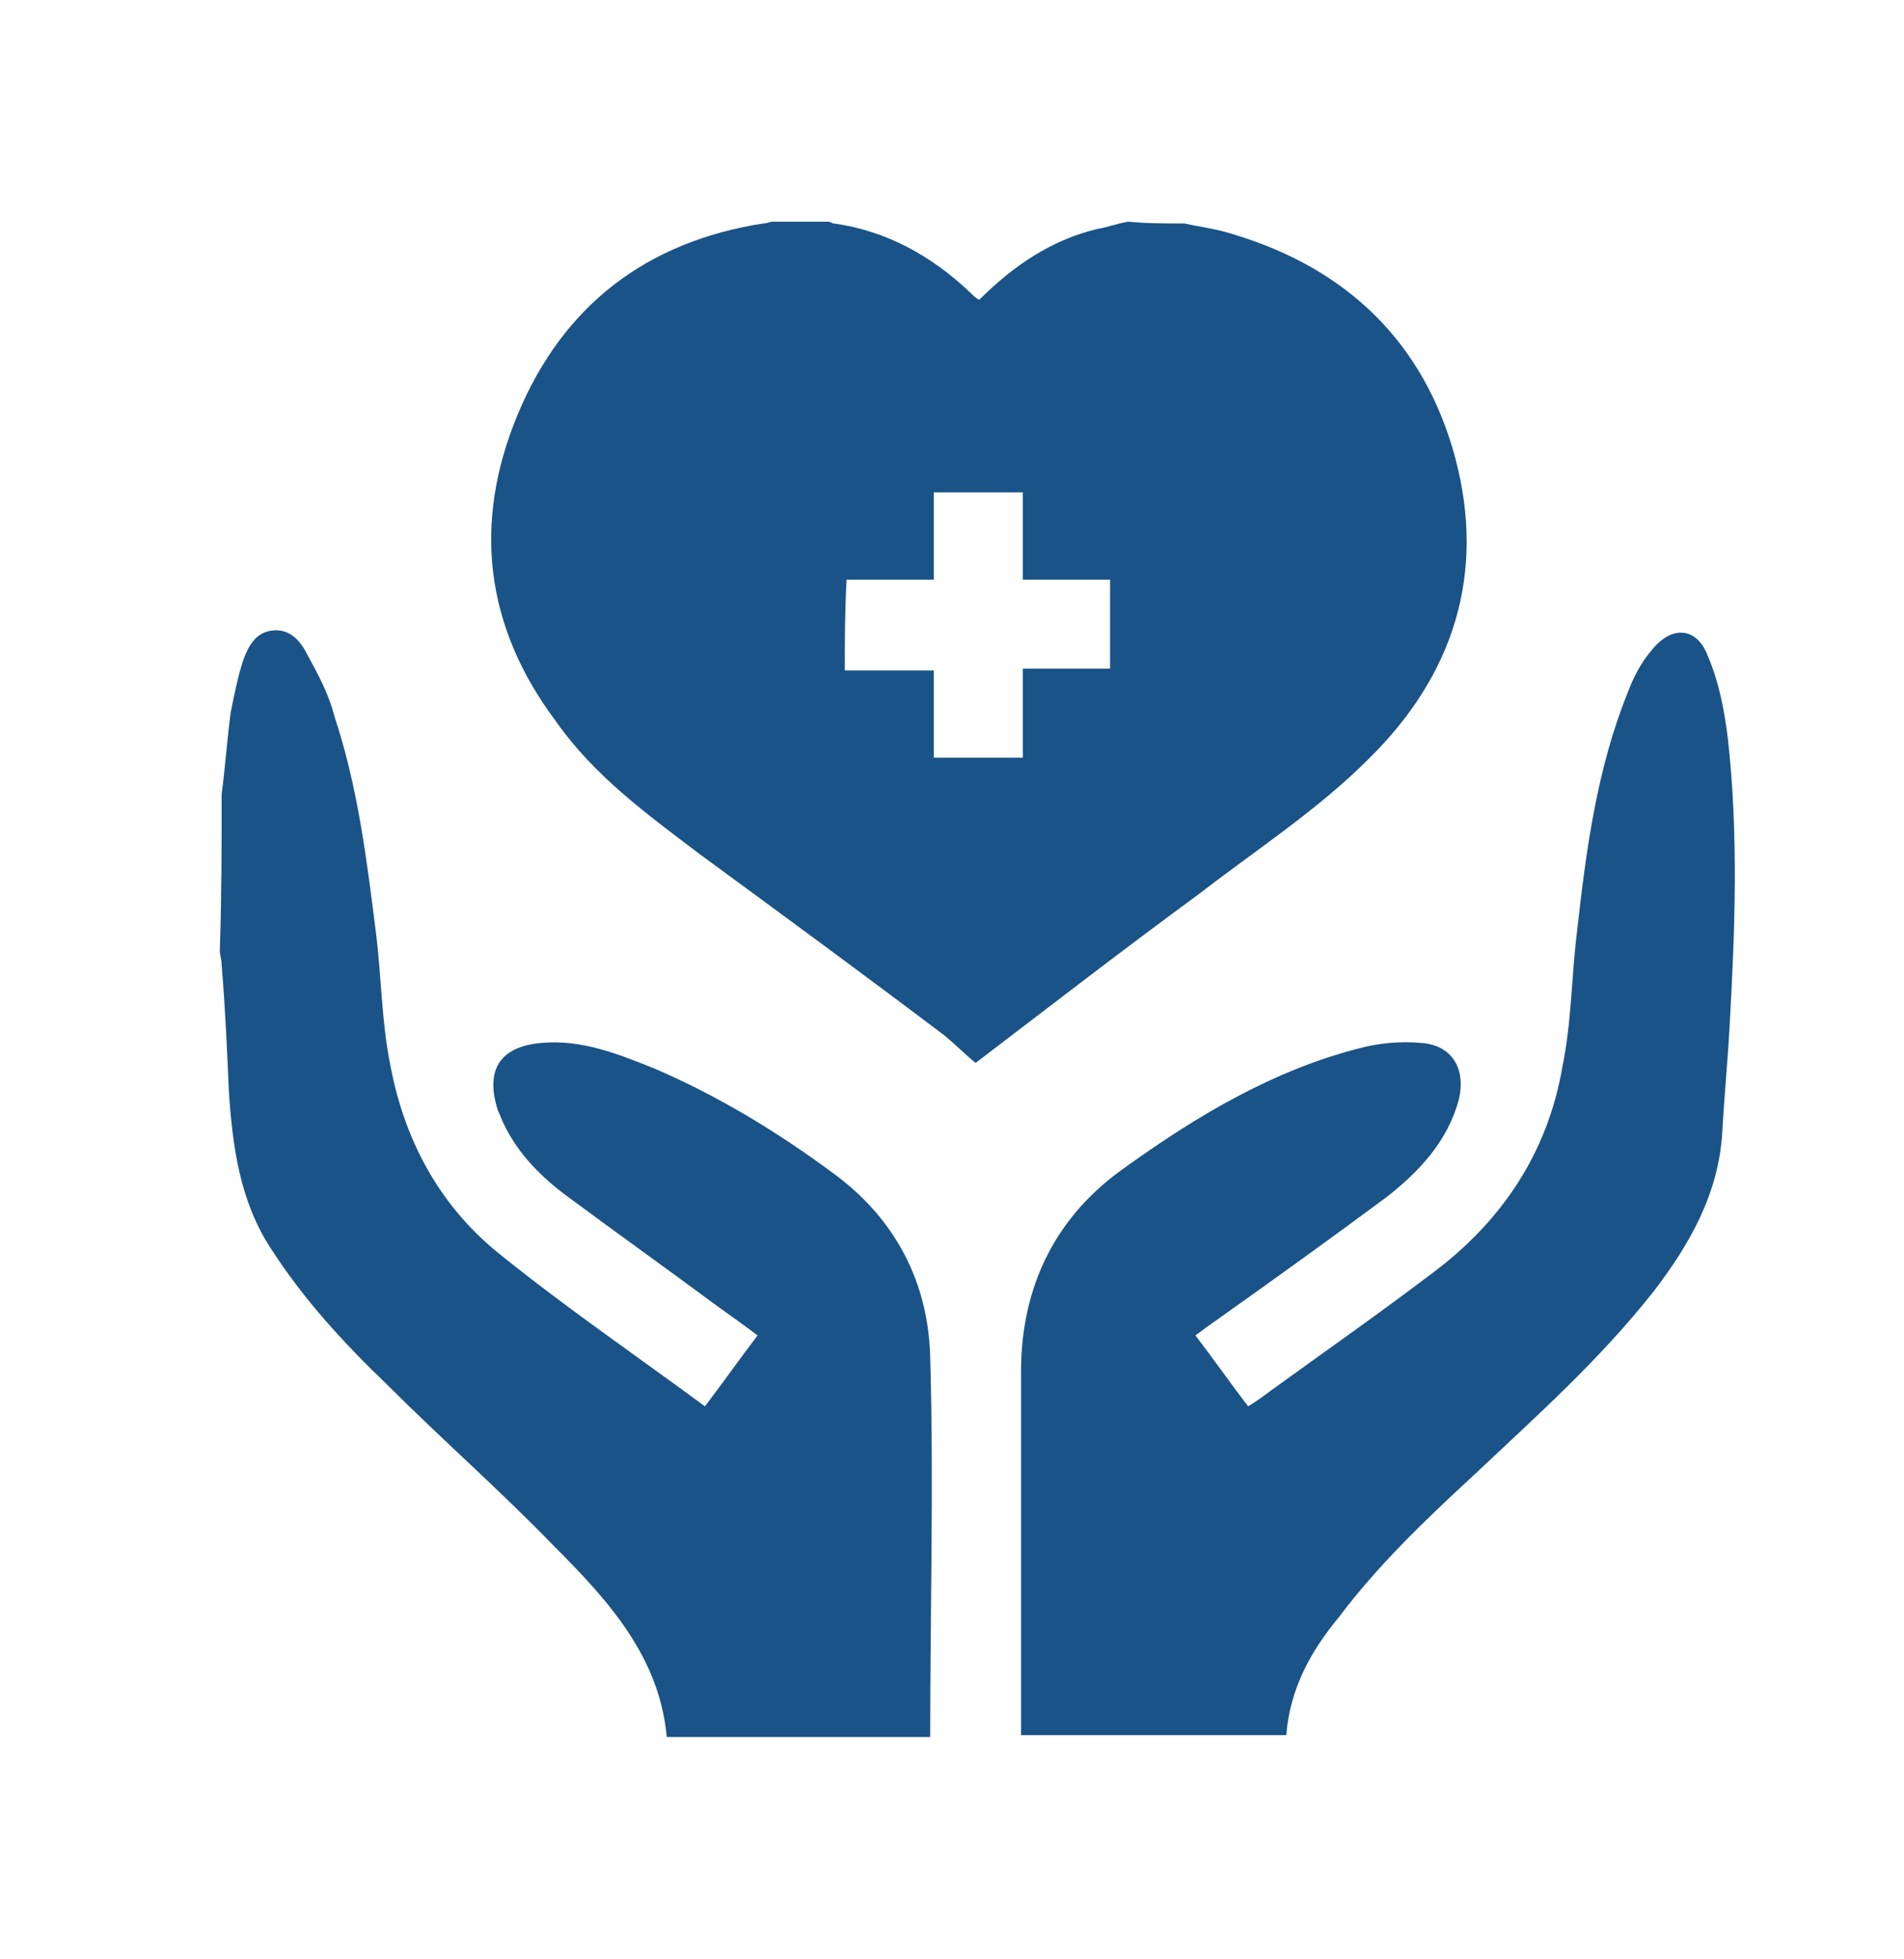
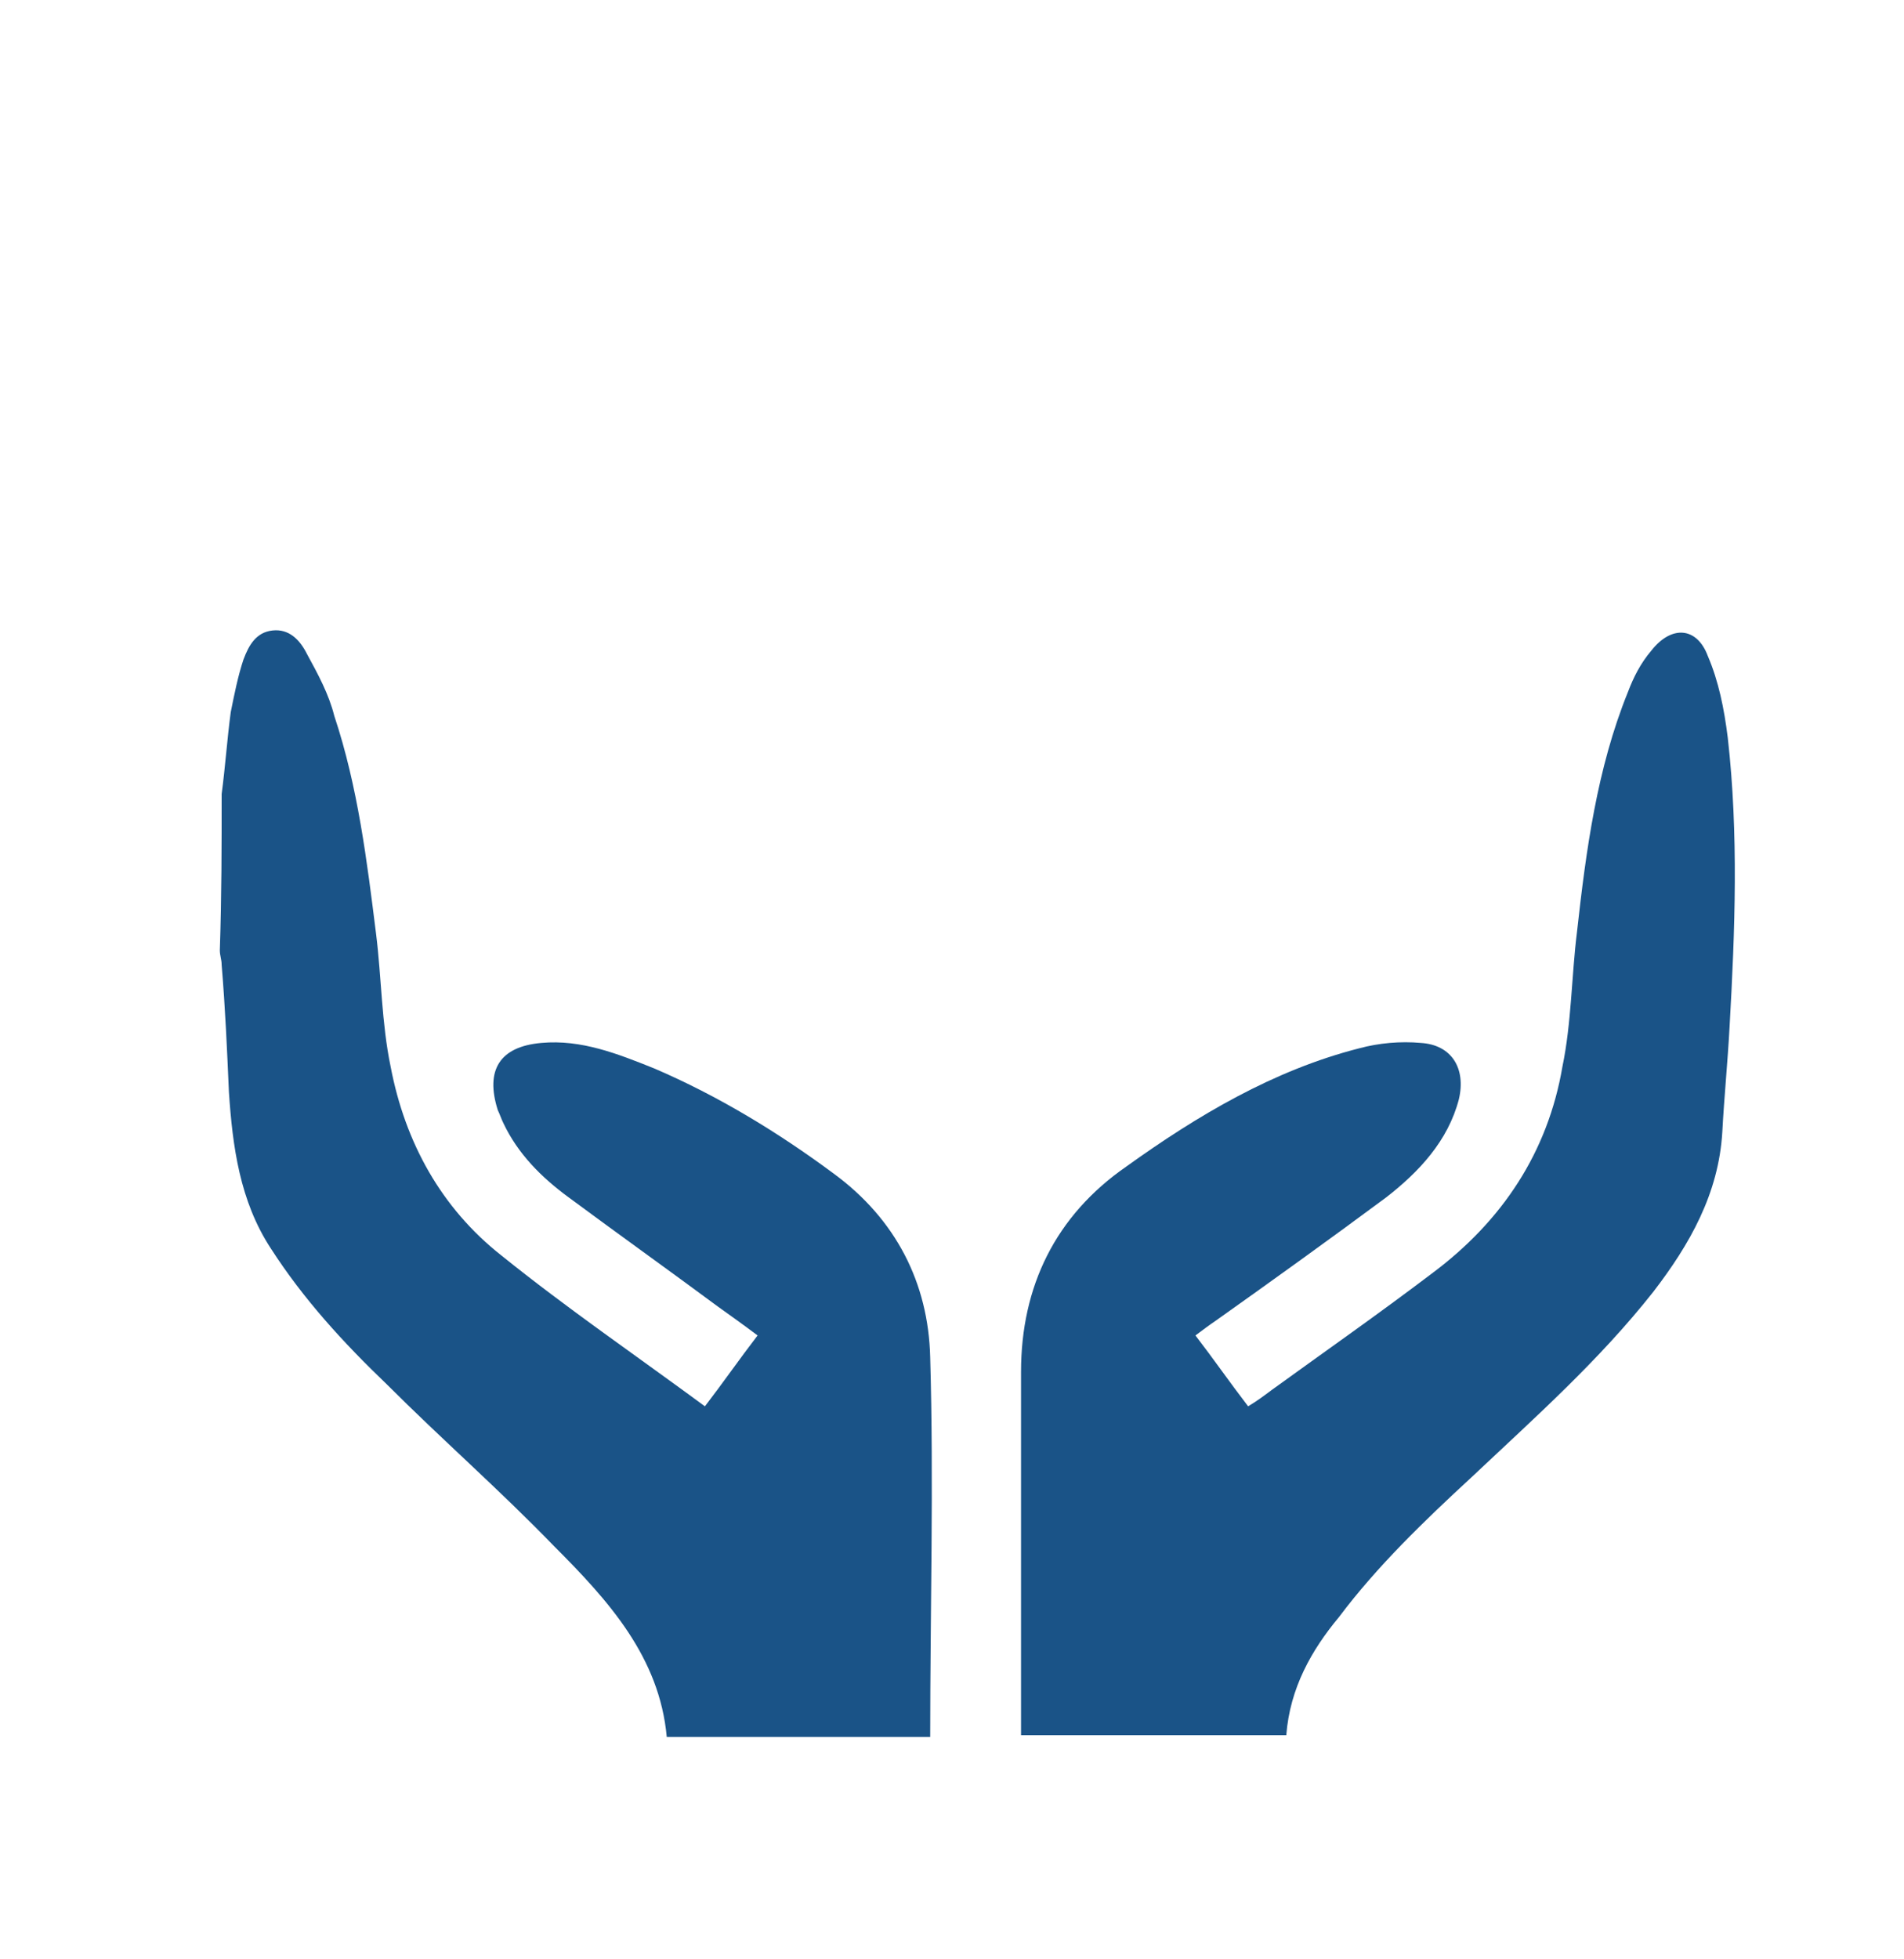
<svg xmlns="http://www.w3.org/2000/svg" version="1.1" x="0px" y="0px" viewBox="0 0 104.8 107.8" style="enable-background:new 0 0 104.8 107.8;" xml:space="preserve">
  <style type="text/css">
	.st0{display:none;}
	.st1{display:inline;fill:#1A5387;}
	.st2{display:inline;}
	.st3{fill:#1A5387;}
</style>
  <g id="Layer_1" class="st0">
    <path class="st1" d="M49.6,67c0-5.1,0-10.2,0-15.3c0-2-0.3-4.1-0.9-6c-0.8-3.3-2.5-6.1-4.1-9c-2.2-4-3.8-8.3-4.5-12.9   c0-0.6-0.4-0.6-0.8-0.6c-1.1,0-2.2,0-3.3,0c-2.5,0-2.7,0.2-2.2,2.8c1,5.1,2.8,9.9,5.4,14.4c0.6,1.1,1.2,2.3,2,3.7   c-2.8-0.6-5.3-0.5-7.8,0c-2.6,0.5-5.2,1.4-7.8,2c-2.8,0.6-5.6,0.8-8.4,0.3c-1.2-0.2-1.3-0.3-0.8-1.4c0.5-1.1,1-2.2,1.6-3.3   c1.9-3.4,3.7-6.9,4.8-10.7c0.7-2.3,1.5-4.6,1.5-7c0-0.7-0.3-1-1-1c-1.1,0-2.3,0-3.4,0c-1.8,0-1.8,0-2.2,1.7   c-1,4.9-2.9,9.4-5.4,13.7c-2.7,4.6-4,9.5-4,14.8c0,13.5,0,26.9,0,40.4c0,4.1,2.6,6.8,6.8,6.8c8.3,0,16.7,0,25,0   c1,0,1.5-0.5,1.5-1.4c0-8.2,0-16.5,0-24.7c0-1.2,0.4-2,1.5-2.6c1.9-1,3.7-2.2,5.5-3.3c0.6-0.4,0.9-0.8,0.9-1.6L49.6,67z" />
    <path class="st1" d="M95.5,80c-7.9,0-15.9,0-23.8,0s-16.1,0-24.1,0c-0.9,0-1.3,0.2-1.2,1.2c0,5.8,0,11.6,0,17.3   c0,1.6,0.5,2.1,2.1,2.1c15,0,30,0,44.9,0c2.3,0,3.5-1.2,3.5-3.5c0-5.2,0-10.4,0-15.7C96.9,80.5,96.4,80,95.5,80z M59,94.1   c-1.6,0-3.1-1.5-3.1-3.1s1.5-3.1,3.1-3c1.6,0,3,1.5,3,3.1S60.5,94.1,59,94.1z M82.6,94.1c-2.5,0-4.6-2.1-4.6-4.6s2.1-4.7,4.6-4.7   s4.7,2.2,4.7,4.7S85.1,94.2,82.6,94.1z" />
    <path class="st1" d="M46.7,75.2c0.4,0.3,0.8,0.1,1.2,0.1c15.8,0,31.6,0,47.4,0s0.4,0,0.6,0c0.7,0,1-0.2,0.8-1   c-0.6-2.4-1.4-4.8-2.6-7c-3.3-6-8.6-9.4-15.2-10.9c-0.8-0.2-1.4,0-2,0.3c-9.8,5.9-19.6,11.8-29.5,17.7c-0.3,0.2-0.7,0.3-0.8,0.7   L46.7,75.2z M79.5,62.8c1.6,0,3,1.4,3.1,3c0,1.6-1.4,3.1-3,3.1s-3-1.4-3.1-3C76.5,64.3,77.9,62.8,79.5,62.8z" />
    <path class="st1" d="M18.3,18.6c3.6,0,7.2,0,10.7,0c3.7,0,7.4,0,11,0c1.9,0,3.2-1.3,3.2-3.2c0-1.1,0-2.2,0-3.3   c0-1.8-1.4-3.2-3.2-3.2c-7.4,0-14.8,0-22.2,0c-1.8,0-3.1,1.3-3.2,3.2c0,1,0,1.9,0,2.9c0,2.3,1.3,3.5,3.5,3.5L18.3,18.6z" />
  </g>
  <g id="Layer_2" class="st0">
    <g class="st2">
      <g>
        <path class="st3" d="M47.5,97.1c-1.6-0.9-1.9-1.4-1.7-3.3c1-9,2-17.9,3-26.9c0.1-1.2,0.3-2.5,0.4-3.8c-0.4,0-0.7,0-1,0     c-5.2,0-10.3,0-15.5,0c-2.7,0-3.8-1.7-2.6-4.1c7.7-15.5,15.5-31.1,23.2-46.6c0.1-0.2,0.2-0.5,0.4-0.7c0.6-0.9,1.6-1.3,2.5-1.1     c1,0.3,1.8,1.2,1.7,2.2c-0.1,1.9-0.4,3.9-0.6,5.8c-0.6,5.6-1.3,11.3-1.9,16.9c-0.4,3.2-0.7,6.4-1.1,9.6c0,0.3-0.1,0.5-0.1,0.9     c0.4,0,0.7,0,1,0c5.5,0,10.9,0,16.4,0c1.7,0,2.7,1.1,2.4,2.5c-0.1,0.4-0.2,0.7-0.4,1c-7.8,15.3-15.5,30.5-23.3,45.8     c-0.3,0.7-1.1,1.1-1.6,1.7C48.3,97.1,47.9,97.1,47.5,97.1z" />
        <path class="st3" d="M41.5,90.7c-16.1-4.4-29.6-20.3-27.8-40.3C15.4,31.2,30.6,18,46.3,16c-0.1,0.3-0.2,0.5-0.3,0.7     c-1.6,3.2-3.1,6.4-4.8,9.5c-0.2,0.4-0.6,0.7-1,0.9c-8.7,4-14.5,10.6-16.7,19.9c-2.7,11.6,0.8,21.4,9.7,29.2     c2.5,2.2,5.4,3.8,8.6,4.9c0.3,0.1,0.7,0.2,0.6,0.7C42.2,84.8,41.9,87.7,41.5,90.7z" />
        <path class="st3" d="M57.4,91.6c1.3-2.6,2.7-5.1,3.9-7.7c0.9-2.1,2.3-3.5,4.4-4.6c8.9-4.9,14-12.5,15.1-22.6     c1.4-12-5.3-23.9-16.3-29.1c-1.1-0.5-2.2-1-3.4-1.5c0.4-3.1,0.7-6.1,1.1-9.2C78.4,21.3,91.8,37.3,90,57.3     C88.2,77,72.5,89.8,57.4,91.6z" />
      </g>
    </g>
  </g>
  <g id="Layer_3" class="st0">
    <g class="st2">
      <g>
        <path class="st3" d="M96,52.1c-4-1-7.9-1.4-11.8-1.2C79,51.2,74,52,69.5,54.7c-2.8,1.6-4.9,3.9-5.6,7.2c-0.1,0.4-0.1,0.9-0.1,1.3     c0,6.1,0,12.2,0,18.4c-0.4,0-0.8,0.1-1.2,0.1c-15.5,0-31.1,0-46.6,0c-8.1,0-13.9-5.8-13.9-13.9c0-11.9,0-23.9,0-35.8     c0-8.1,5.8-13.9,13.8-13.9c22.1,0,44.1,0,66.2,0c8,0,13.8,5.8,13.8,13.8c0,6.4,0,12.7,0,19.1C96,51.3,96,51.6,96,52.1z      M59.2,49.9c0,0,0.1,0,0.1,0c0-1.4,0-2.8,0-4.1c-0.2-5.1-4.4-9.6-9.4-9.8c-5.6-0.3-10.4,3.3-11,8.7c-0.3,3.2-0.3,6.5-0.1,9.7     c0.3,5.3,4.5,9.4,9.8,9.6c5.2,0.3,9.8-3.4,10.6-8.7C59.4,53.5,59.2,51.7,59.2,49.9z M80.3,34.7C80.3,34.7,80.3,34.7,80.3,34.7     c0.8,0,1.6,0,2.3,0c1.8-0.1,3.2-1.6,3.2-3.3c0-1.8-1.4-3.1-3.3-3.2c-1.5,0-3,0-4.5,0c-1.8,0.1-3.2,1.5-3.2,3.2     c0,1.7,1.3,3.1,3.1,3.2C78.7,34.8,79.5,34.7,80.3,34.7z M17.8,65.1c-0.8,0-1.6,0-2.3,0c-1.7,0.1-3,1.3-3.1,2.9     c-0.2,1.6,0.9,3.2,2.6,3.4c1.9,0.2,3.8,0.2,5.7,0c1.7-0.2,2.8-1.8,2.6-3.5c-0.2-1.6-1.5-2.8-3.2-2.9     C19.3,65.1,18.5,65.1,17.8,65.1z" />
-         <path class="st3" d="M86.1,56.3c3.6,0,7.5,0.4,11.1,1.9c1.3,0.5,2.6,1.2,3.7,2.1c2.3,1.8,2.3,4.1,0.1,6c-2.2,1.8-4.8,2.6-7.5,3.2     c-6.5,1.3-12.9,1.2-19.2-1.2c-1.4-0.5-2.7-1.3-3.8-2.3c-1.8-1.6-1.9-3.7,0-5.2c1.4-1.2,3.1-2.1,4.8-2.7     C78.7,56.7,82.3,56.3,86.1,56.3z" />
+         <path class="st3" d="M86.1,56.3c3.6,0,7.5,0.4,11.1,1.9c1.3,0.5,2.6,1.2,3.7,2.1c2.3,1.8,2.3,4.1,0.1,6c-2.2,1.8-4.8,2.6-7.5,3.2     c-1.4-0.5-2.7-1.3-3.8-2.3c-1.8-1.6-1.9-3.7,0-5.2c1.4-1.2,3.1-2.1,4.8-2.7     C78.7,56.7,82.3,56.3,86.1,56.3z" />
        <path class="st3" d="M69.2,72c11.2,4.9,22.3,4.9,33.4,0c0.5,4.2-0.4,6-4.3,7.7c-5,2.2-10.3,2.7-15.7,2.1     c-2.8-0.3-5.6-1.2-8.4-1.8c-0.8-0.2-1.5-0.7-2.2-1.1c-1.9-1.1-3.1-2.7-2.8-5C69.2,73.2,69.2,72.6,69.2,72z" />
        <path class="st3" d="M69.2,83.7c11.2,4.9,22.3,4.9,33.4,0c0.6,4-0.3,5.8-4,7.5c-4,1.9-8.4,2.4-12.8,2.4c-4.2,0-8.4-0.5-12.3-2.3     c-0.6-0.3-1.2-0.6-1.8-1c-1.7-1.1-2.8-2.5-2.6-4.7C69.2,85,69.2,84.4,69.2,83.7z" />
      </g>
    </g>
  </g>
  <g id="Layer_4">
    <g>
      <g>
-         <path class="st3" d="M65.2,12.3c0.9,0.2,1.8,0.3,2.7,0.6c6.3,1.9,10.5,6,12.2,12.3c1.7,6.4-0.1,12-4.8,16.6     c-2.8,2.8-6.2,5-9.3,7.4c-4.1,3-8.1,6.1-12.3,9.3c-0.5-0.4-1.1-1-1.7-1.5c-4.5-3.4-9-6.7-13.5-10c-2.9-2.2-5.8-4.3-7.9-7.3     c-3.9-5.2-4.6-10.9-2.1-16.9c2.5-6,7.1-9.5,13.5-10.5c0.2,0,0.4-0.1,0.5-0.1c1,0,2.1,0,3.1,0c0.1,0,0.2,0.1,0.3,0.1     c2.9,0.4,5.4,1.8,7.5,3.8c0.1,0.1,0.3,0.3,0.5,0.4c1.9-1.9,4-3.3,6.5-3.9c0.6-0.1,1.1-0.3,1.7-0.4C63.1,12.3,64.2,12.3,65.2,12.3     z M46.5,36.9c1.7,0,3.2,0,4.9,0c0,1.6,0,3.2,0,4.8c1.6,0,3.2,0,4.9,0c0-1.6,0-3.2,0-4.9c1.6,0,3.2,0,4.8,0c0-1.6,0-3.2,0-4.9     c-1.6,0-3.2,0-4.8,0c0-1.6,0-3.2,0-4.8c-1.7,0-3.2,0-4.9,0c0,1.6,0,3.2,0,4.8c-1.6,0-3.2,0-4.8,0C46.5,33.6,46.5,35.2,46.5,36.9z     " />
        <path class="st3" d="M12.2,43.7c0.2-1.5,0.3-3,0.5-4.5c0.2-1,0.4-2,0.7-2.9c0.3-0.8,0.7-1.5,1.6-1.6c0.9-0.1,1.5,0.5,1.9,1.3     c0.6,1.1,1.2,2.2,1.5,3.4c1.3,3.9,1.8,8,2.3,12c0.3,2.4,0.3,4.9,0.8,7.3c0.8,4.2,2.8,7.8,6.1,10.4c3.6,2.9,7.4,5.5,11.2,8.3     c1-1.3,1.9-2.6,2.9-3.9c-0.8-0.6-1.5-1.1-2.2-1.6c-2.7-2-5.5-4-8.2-6c-1.5-1.1-2.8-2.4-3.6-4.1c-0.1-0.2-0.2-0.5-0.3-0.7     c-0.7-2.2,0.1-3.5,2.4-3.7c2.2-0.2,4.2,0.6,6.2,1.4c3.5,1.5,6.8,3.5,9.9,5.8c3.4,2.5,5.2,6,5.3,10.1c0.2,6.9,0,13.9,0,20.9     c-4.8,0-9.7,0-14.5,0c-0.4-4.4-3.2-7.5-6.2-10.5c-3-3.1-6.2-5.9-9.2-8.9c-2.4-2.3-4.6-4.7-6.4-7.5c-1.7-2.6-2.1-5.6-2.3-8.6     c-0.1-2.3-0.2-4.6-0.4-7c0-0.3-0.1-0.5-0.1-0.8C12.2,49.3,12.2,46.5,12.2,43.7z" />
        <path class="st3" d="M70.8,95.5c-4.8,0-9.6,0-14.6,0c0-0.3,0-0.5,0-0.8c0-6.4,0-12.8,0-19.2c0-4.7,1.9-8.6,5.8-11.3     c3.9-2.8,8.1-5.3,12.8-6.5c1.1-0.3,2.3-0.4,3.4-0.3c1.7,0.1,2.5,1.4,2.1,3.1c-0.6,2.3-2.2,4-4,5.4c-3.1,2.3-6.3,4.6-9.4,6.8     c-0.3,0.2-0.7,0.5-1.1,0.8c1,1.3,1.9,2.6,2.9,3.9c0.5-0.3,0.9-0.6,1.3-0.9c2.9-2.1,5.9-4.2,8.8-6.4c3.9-2.9,6.4-6.7,7.2-11.4     c0.5-2.4,0.5-5,0.8-7.4c0.5-4.5,1.1-9,2.8-13.2c0.3-0.8,0.7-1.6,1.3-2.3c1.1-1.4,2.5-1.3,3.1,0.3c0.6,1.4,0.9,2.9,1.1,4.5     c0.6,5.3,0.4,10.6,0.1,15.9c-0.1,1.9-0.3,3.9-0.4,5.8c-0.2,3.4-1.8,6.2-3.8,8.8c-3,3.8-6.5,6.9-10,10.2c-2.6,2.4-5.2,4.9-7.3,7.7     C72.2,90.8,71,92.9,70.8,95.5z" />
      </g>
    </g>
  </g>
</svg>